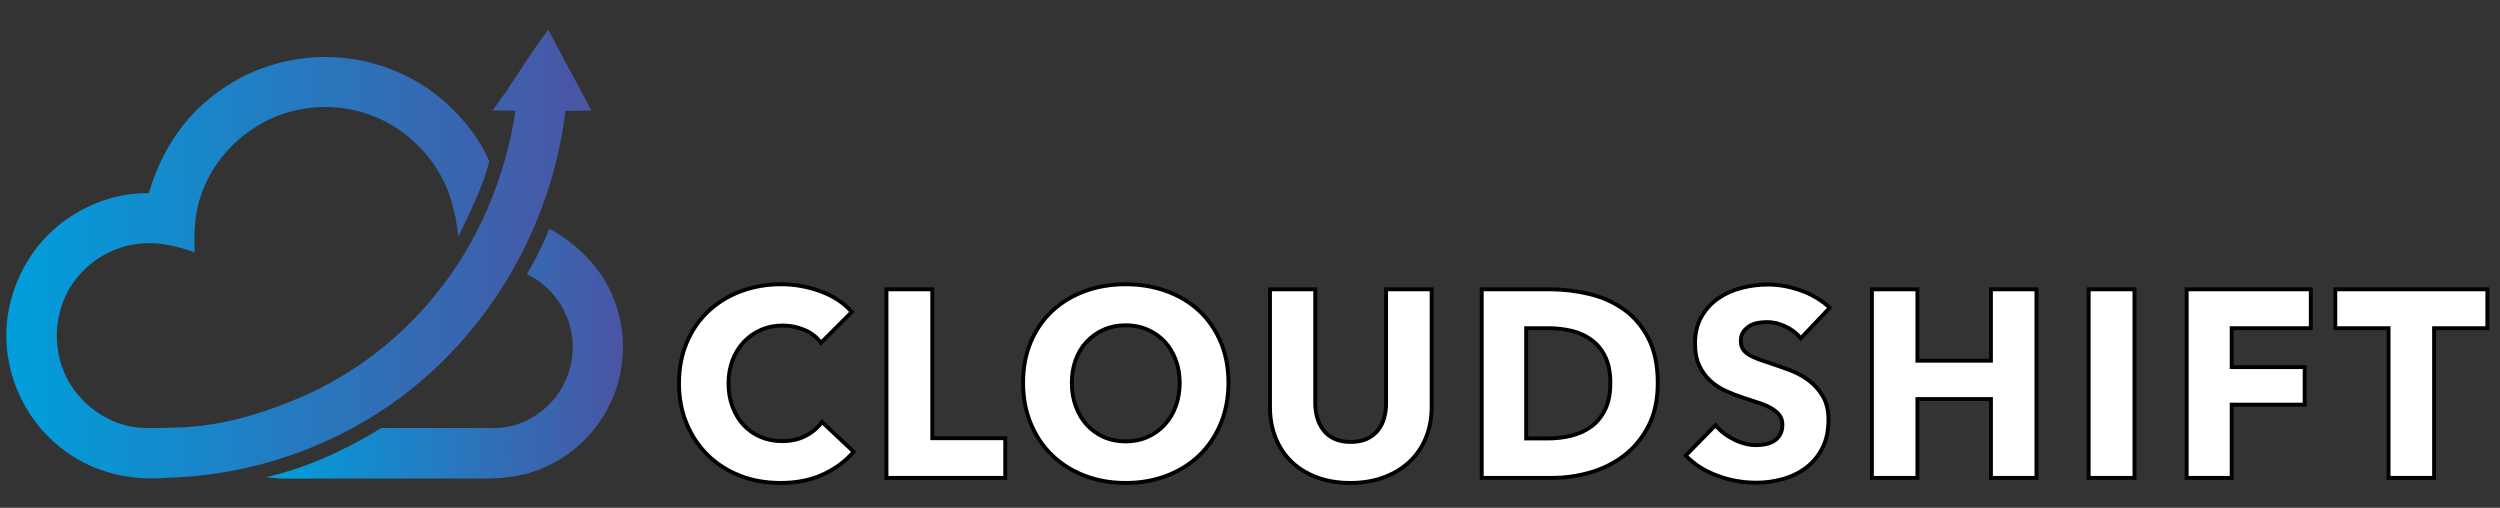
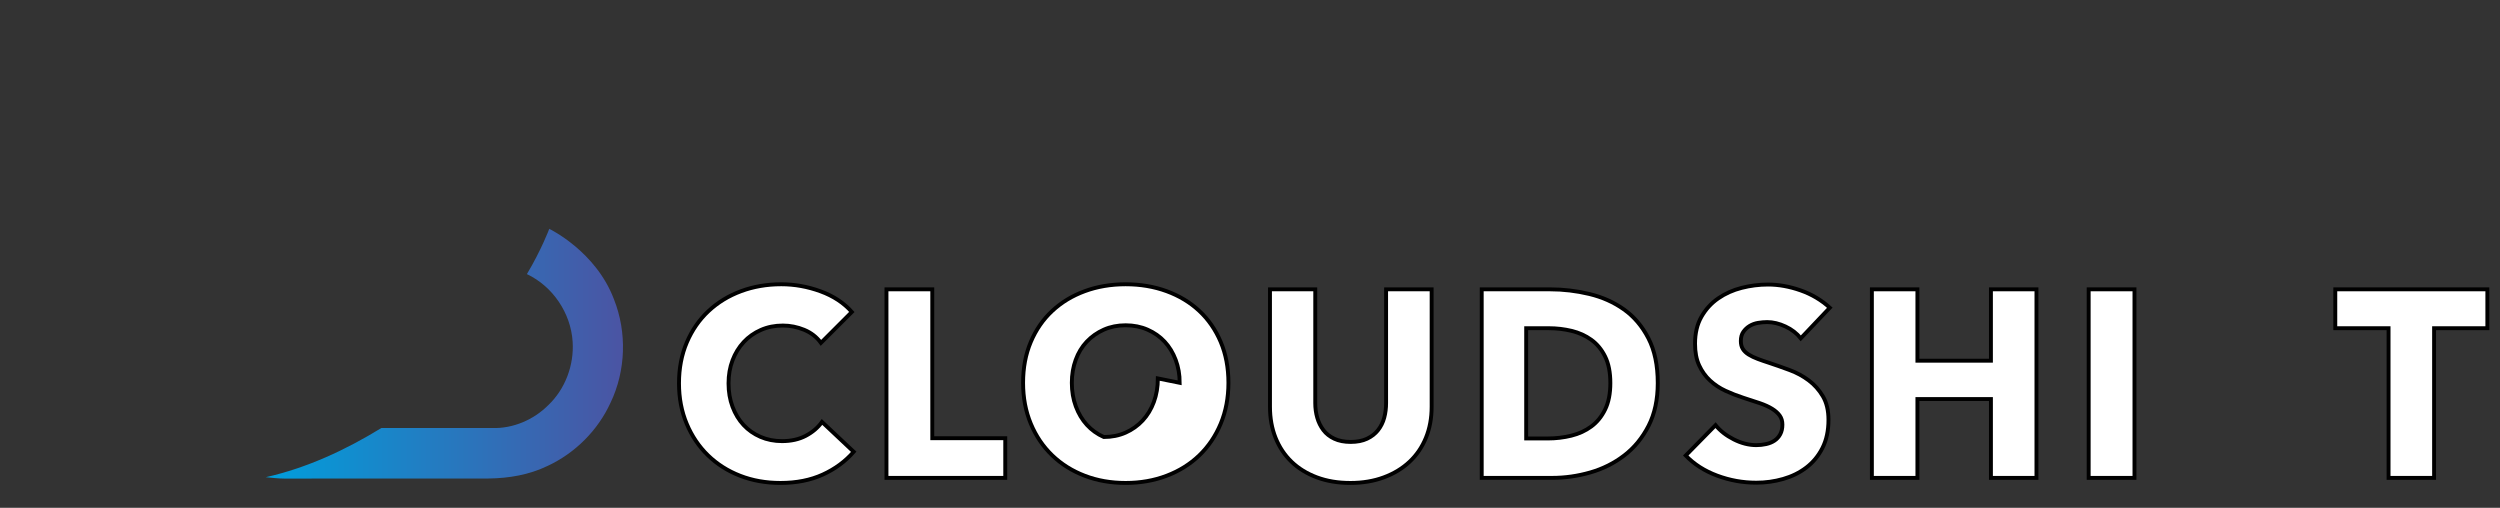
<svg xmlns="http://www.w3.org/2000/svg" xmlns:xlink="http://www.w3.org/1999/xlink" width="640" height="130" version="1.1" enable-background="new 0 0 640 130" xml:space="preserve">
  <rect width="100%" height="100%" fill="#333333" stroke="none" />
  <g>
    <title>Layer 1</title>
    <g id="svg_1" fill="#000" stroke="#262626">
      <path fill="#ffffff" d="m218.55,115.658c-2.137,2.454 -4.772,4.396 -7.909,5.829c-3.136,1.432 -6.75,2.147 -10.84,2.147c-3.728,0 -7.171,-0.613 -10.33,-1.841c-3.16,-1.227 -5.898,-2.966 -8.216,-5.216c-2.318,-2.25 -4.137,-4.942 -5.454,-8.079c-1.319,-3.137 -1.978,-6.59 -1.978,-10.364c0,-3.862 0.67,-7.363 2.012,-10.499c1.34,-3.137 3.192,-5.807 5.557,-8.012c2.362,-2.204 5.136,-3.897 8.317,-5.079s6.614,-1.772 10.295,-1.772c3.41,0 6.76,0.603 10.057,1.807c3.295,1.204 5.965,2.966 8.011,5.283l-7.909,7.91c-1.091,-1.501 -2.523,-2.614 -4.295,-3.342c-1.773,-0.726 -3.591,-1.091 -5.455,-1.091c-2.046,0 -3.921,0.375 -5.625,1.125c-1.705,0.75 -3.17,1.784 -4.397,3.103c-1.227,1.318 -2.182,2.875 -2.864,4.67c-0.682,1.796 -1.022,3.763 -1.022,5.897c0,2.183 0.34,4.183 1.022,6.001c0.682,1.818 1.625,3.375 2.83,4.67c1.204,1.296 2.647,2.307 4.329,3.034c1.681,0.728 3.522,1.09 5.522,1.09c2.318,0 4.34,-0.453 6.068,-1.362c1.728,-0.909 3.113,-2.09 4.159,-3.546l8.115,7.637z" id="svg_2" stroke="#000" />
      <path fill="#ffffff" d="m226.936,122.339l0,-48.271l11.727,0l0,38.112l18.682,0l0,10.158l-30.409,0l0,0.001z" id="svg_3" stroke="#000" />
-       <path fill="#ffffff" d="m314.478,97.999c0,3.817 -0.659,7.307 -1.977,10.466c-1.319,3.16 -3.148,5.863 -5.488,8.113c-2.342,2.25 -5.125,3.989 -8.353,5.216c-3.228,1.228 -6.727,1.841 -10.5,1.841c-3.773,0 -7.262,-0.613 -10.466,-1.841c-3.205,-1.227 -5.978,-2.966 -8.318,-5.216c-2.341,-2.25 -4.17,-4.953 -5.488,-8.113c-1.319,-3.159 -1.978,-6.648 -1.978,-10.466c0,-3.863 0.659,-7.352 1.978,-10.466c1.318,-3.113 3.147,-5.761 5.488,-7.943c2.341,-2.182 5.113,-3.863 8.318,-5.045c3.204,-1.182 6.692,-1.772 10.466,-1.772c3.772,0 7.271,0.591 10.5,1.772c3.227,1.182 6.011,2.863 8.353,5.045c2.34,2.183 4.169,4.83 5.488,7.943c1.318,3.114 1.977,6.603 1.977,10.466zm-12.476,0c0,-2.091 -0.341,-4.045 -1.022,-5.864c-0.682,-1.817 -1.626,-3.375 -2.83,-4.669c-1.206,-1.296 -2.66,-2.318 -4.364,-3.069c-1.705,-0.749 -3.58,-1.125 -5.625,-1.125c-2.046,0 -3.91,0.376 -5.591,1.125c-1.682,0.751 -3.137,1.773 -4.364,3.069c-1.227,1.294 -2.171,2.852 -2.829,4.669c-0.66,1.819 -0.989,3.773 -0.989,5.864c0,2.183 0.341,4.193 1.023,6.034s1.625,3.42 2.829,4.738c1.204,1.319 2.648,2.353 4.33,3.103c1.681,0.749 3.545,1.124 5.591,1.124c2.045,0 3.909,-0.375 5.591,-1.124c1.681,-0.75 3.136,-1.783 4.363,-3.103c1.228,-1.318 2.182,-2.897 2.864,-4.738c0.682,-1.841 1.023,-3.851 1.023,-6.034z" id="svg_4" stroke="#000" />
+       <path fill="#ffffff" d="m314.478,97.999c0,3.817 -0.659,7.307 -1.977,10.466c-1.319,3.16 -3.148,5.863 -5.488,8.113c-2.342,2.25 -5.125,3.989 -8.353,5.216c-3.228,1.228 -6.727,1.841 -10.5,1.841c-3.773,0 -7.262,-0.613 -10.466,-1.841c-3.205,-1.227 -5.978,-2.966 -8.318,-5.216c-2.341,-2.25 -4.17,-4.953 -5.488,-8.113c-1.319,-3.159 -1.978,-6.648 -1.978,-10.466c0,-3.863 0.659,-7.352 1.978,-10.466c1.318,-3.113 3.147,-5.761 5.488,-7.943c2.341,-2.182 5.113,-3.863 8.318,-5.045c3.204,-1.182 6.692,-1.772 10.466,-1.772c3.772,0 7.271,0.591 10.5,1.772c3.227,1.182 6.011,2.863 8.353,5.045c2.34,2.183 4.169,4.83 5.488,7.943c1.318,3.114 1.977,6.603 1.977,10.466zm-12.476,0c0,-2.091 -0.341,-4.045 -1.022,-5.864c-0.682,-1.817 -1.626,-3.375 -2.83,-4.669c-1.206,-1.296 -2.66,-2.318 -4.364,-3.069c-1.705,-0.749 -3.58,-1.125 -5.625,-1.125c-2.046,0 -3.91,0.376 -5.591,1.125c-1.682,0.751 -3.137,1.773 -4.364,3.069c-1.227,1.294 -2.171,2.852 -2.829,4.669c-0.66,1.819 -0.989,3.773 -0.989,5.864c0,2.183 0.341,4.193 1.023,6.034s1.625,3.42 2.829,4.738c1.204,1.319 2.648,2.353 4.33,3.103c2.045,0 3.909,-0.375 5.591,-1.124c1.681,-0.75 3.136,-1.783 4.363,-3.103c1.228,-1.318 2.182,-2.897 2.864,-4.738c0.682,-1.841 1.023,-3.851 1.023,-6.034z" id="svg_4" stroke="#000" />
      <path fill="#ffffff" d="m366.5,104.136c0,2.908 -0.488,5.557 -1.466,7.942c-0.979,2.386 -2.375,4.432 -4.192,6.136c-1.818,1.706 -4.012,3.035 -6.58,3.989s-5.42,1.432 -8.557,1.432c-3.182,0 -6.045,-0.478 -8.591,-1.432s-4.704,-2.283 -6.478,-3.989c-1.771,-1.704 -3.136,-3.75 -4.091,-6.136c-0.954,-2.386 -1.431,-5.034 -1.431,-7.942l0,-30.068l11.591,0l0,29.112c0,1.319 0.17,2.568 0.511,3.75c0.341,1.183 0.862,2.239 1.568,3.171c0.704,0.933 1.637,1.67 2.795,2.215c1.159,0.546 2.558,0.818 4.193,0.818c1.637,0 3.035,-0.272 4.193,-0.818c1.159,-0.545 2.102,-1.282 2.829,-2.215c0.727,-0.932 1.25,-1.988 1.568,-3.171c0.318,-1.182 0.478,-2.431 0.478,-3.75l0,-29.112l11.66,0l0,30.068z" id="svg_5" stroke="#000" />
      <path fill="#ffffff" d="m424.385,98.066c0,4.229 -0.784,7.875 -2.353,10.943s-3.637,5.591 -6.204,7.568c-2.567,1.977 -5.466,3.433 -8.692,4.364c-3.229,0.932 -6.501,1.396 -9.818,1.396l-18,0l0,-48.269l17.455,0c3.409,0 6.771,0.397 10.09,1.192s6.273,2.113 8.864,3.954c2.59,1.841 4.681,4.307 6.271,7.397c1.591,3.093 2.387,6.911 2.387,11.455zm-12.136,0c0,-2.727 -0.443,-4.987 -1.33,-6.783c-0.886,-1.795 -2.068,-3.227 -3.544,-4.296c-1.479,-1.066 -3.16,-1.829 -5.047,-2.284c-1.887,-0.453 -3.83,-0.681 -5.829,-0.681l-5.796,0l0,28.227l5.524,0c2.09,0 4.101,-0.239 6.033,-0.717c1.932,-0.478 3.636,-1.261 5.114,-2.352c1.476,-1.091 2.658,-2.545 3.544,-4.363c0.888,-1.818 1.331,-4.067 1.331,-6.751z" id="svg_6" stroke="#000" />
      <path fill="#ffffff" d="m460.997,86.612c-1,-1.271 -2.308,-2.283 -3.921,-3.034c-1.613,-0.75 -3.169,-1.124 -4.671,-1.124c-0.772,0 -1.557,0.067 -2.352,0.204s-1.512,0.398 -2.147,0.784c-0.637,0.387 -1.171,0.887 -1.603,1.5s-0.647,1.397 -0.647,2.352c0,0.818 0.171,1.5 0.512,2.046s0.841,1.022 1.5,1.432s1.442,0.784 2.352,1.125s1.932,0.693 3.068,1.058c1.637,0.545 3.342,1.147 5.114,1.806c1.771,0.66 3.385,1.534 4.84,2.626c1.454,1.09 2.66,2.443 3.614,4.056c0.954,1.614 1.432,3.626 1.432,6.034c0,2.773 -0.511,5.171 -1.534,7.193c-1.022,2.022 -2.397,3.693 -4.125,5.012s-3.705,2.295 -5.932,2.931c-2.229,0.637 -4.522,0.955 -6.887,0.955c-3.453,0 -6.796,-0.603 -10.021,-1.807c-3.229,-1.203 -5.91,-2.92 -8.046,-5.147l7.637,-7.772c1.181,1.455 2.737,2.671 4.67,3.647c1.932,0.979 3.854,1.466 5.761,1.466c0.863,0 1.705,-0.091 2.522,-0.273c0.819,-0.18 1.535,-0.476 2.147,-0.886c0.614,-0.409 1.103,-0.954 1.467,-1.637c0.364,-0.682 0.545,-1.5 0.545,-2.454c0,-0.908 -0.227,-1.682 -0.682,-2.317c-0.454,-0.637 -1.103,-1.217 -1.942,-1.739c-0.842,-0.521 -1.888,-0.999 -3.137,-1.432c-1.25,-0.432 -2.671,-0.897 -4.262,-1.398c-1.545,-0.499 -3.057,-1.09 -4.533,-1.771c-1.478,-0.683 -2.796,-1.557 -3.954,-2.626c-1.16,-1.067 -2.092,-2.362 -2.796,-3.886c-0.706,-1.522 -1.057,-3.375 -1.057,-5.557c0,-2.682 0.545,-4.977 1.637,-6.887c1.09,-1.909 2.522,-3.478 4.295,-4.704c1.772,-1.228 3.772,-2.124 6.001,-2.693c2.226,-0.567 4.476,-0.852 6.749,-0.852c2.727,0 5.511,0.5 8.352,1.5s5.329,2.478 7.466,4.432l-7.432,7.837z" id="svg_7" stroke="#000" />
      <path fill="#ffffff" d="m509.678,122.339l0,-20.181l-18.819,0l0,20.181l-11.659,0l0,-48.271l11.658,0l0,18.272l18.819,0l0,-18.272l11.658,0l0,48.271l-11.657,0z" id="svg_8" stroke="#000" />
      <path fill="#ffffff" d="m534.699,122.339l0,-48.271l11.727,0l0,48.271l-11.727,0z" id="svg_9" stroke="#000" />
-       <path fill="#ffffff" d="m571.312,84.022l0,9.954l18.682,0l0,9.613l-18.682,0l0,18.749l-11.523,0l0,-48.27l31.773,0l0,9.954l-20.25,0z" id="svg_10" stroke="#000" />
      <path fill="#ffffff" d="m623.128,84.022l0,38.316l-11.658,0l0,-38.316l-13.636,0l0,-9.954l38.93,0l0,9.954l-13.636,0z" id="svg_11" stroke="#000" />
    </g>
    <g id="svg_12">
      <defs>
        <path id="SVGID_1_" d="m126.089,28.285c2.072,0 3.891,0.056 5.865,0.056c-2.557,17.097 -9.472,33.636 -20.435,47.06c-8.934,11.086 -20.506,20.04 -33.499,25.858c-9.68,4.251 -19.967,7.486 -30.555,8.095l-0.432,0.033c-3.76,0.115 -7.524,0.294 -11.278,0.126c-7.347,-0.619 -14.088,-5.123 -17.899,-11.368c-3.937,-6.535 -4.373,-14.987 -1.283,-21.942c3.018,-6.804 9.426,-11.983 16.731,-13.444c5.55,-1.248 11.263,-0.061 16.513,1.842c-0.02,-2.517 -0.121,-5.043 0.148,-7.55c1.171,-14.012 12.566,-26.152 26.238,-28.902c9.086,-2.014 19,0.01 26.543,5.479c6.541,4.718 11.502,11.74 13.288,19.649c0.644,2.41 1.062,4.837 1.263,7.346c3.009,-6.266 6.194,-12.516 7.97,-19.274c-2.41,-5.798 -6.524,-10.801 -11.116,-15.037c-8.472,-7.62 -19.857,-11.825 -31.231,-11.729c-10.796,0.091 -21.566,3.982 -29.76,11.044c-7.413,6.098 -12.409,14.702 -15.078,23.849c-7.219,-0.193 -14.367,2.228 -20.349,6.185c-7.915,5.275 -13.5,13.8 -15.377,23.1c-1.674,7.924 -0.436,16.37 3.212,23.585c4.104,8.305 11.562,14.91 20.303,17.979c5.434,1.943 11.298,2.456 17.026,1.974c23.707,-0.659 47.181,-9.472 65.161,-24.991c20.262,-17.314 33.524,-42.514 36.709,-68.936c2.244,0 4.463,-0.056 6.657,-0.056l-11.083,-20.695c-5.205,6.798 -9.087,13.83 -14.252,20.664" />
        <linearGradient id="SVGID_3_" x1="0.006" y1="0.5" x2="1.001" y2="0.5">
          <stop offset="0" stop-color="#009FDC" />
          <stop offset="1" stop-color="#4B54A3" />
        </linearGradient>
        <linearGradient id="SVGID_6_" x1="0" y1="0.5" x2="0.989" y2="0.5">
          <stop offset="0" stop-color="#009FDC" />
          <stop offset="1" stop-color="#4B54A3" />
        </linearGradient>
      </defs>
      <clipPath id="SVGID_2_">
        <use xlink:href="#SVGID_1_" overflow="visible" id="svg_13" />
      </clipPath>
-       <rect x="0.683" y="7.621" clip-path="url(#SVGID_2_)" fill="url(#SVGID_3_)" width="150.743" height="115.159" id="svg_14" />
    </g>
    <g id="svg_15">
      <defs>
        <path id="SVGID_4_" d="m134.886,70.17c6.632,3.14 11.243,9.974 11.709,17.29c0.396,5.98 -1.882,12.134 -6.25,16.27c-3.734,3.733 -8.985,5.997 -14.285,5.845l-28.442,0c-9.152,5.621 -19.065,10.222 -29.577,12.587c1.588,0.157 3.176,0.35 4.779,0.355c9.974,-0.023 19.949,-0.021 29.924,-0.017c7.435,0.003 14.871,0.006 22.306,-0.004c5.185,-0.051 10.425,-0.938 15.123,-3.217c7.067,-3.277 12.907,-9.133 16.143,-16.22c3.912,-8.183 4.206,-18.016 0.858,-26.436c-4.66,-12.359 -16.564,-18.037 -16.564,-18.037s-1.984,5.33 -5.724,11.584" />
      </defs>
      <clipPath id="SVGID_5_">
        <use xlink:href="#SVGID_4_" overflow="visible" id="svg_16" />
      </clipPath>
      <rect x="68.041" y="58.587" clip-path="url(#SVGID_5_)" fill="url(#SVGID_6_)" width="92.48" height="63.929" id="svg_17" />
    </g>
  </g>
</svg>